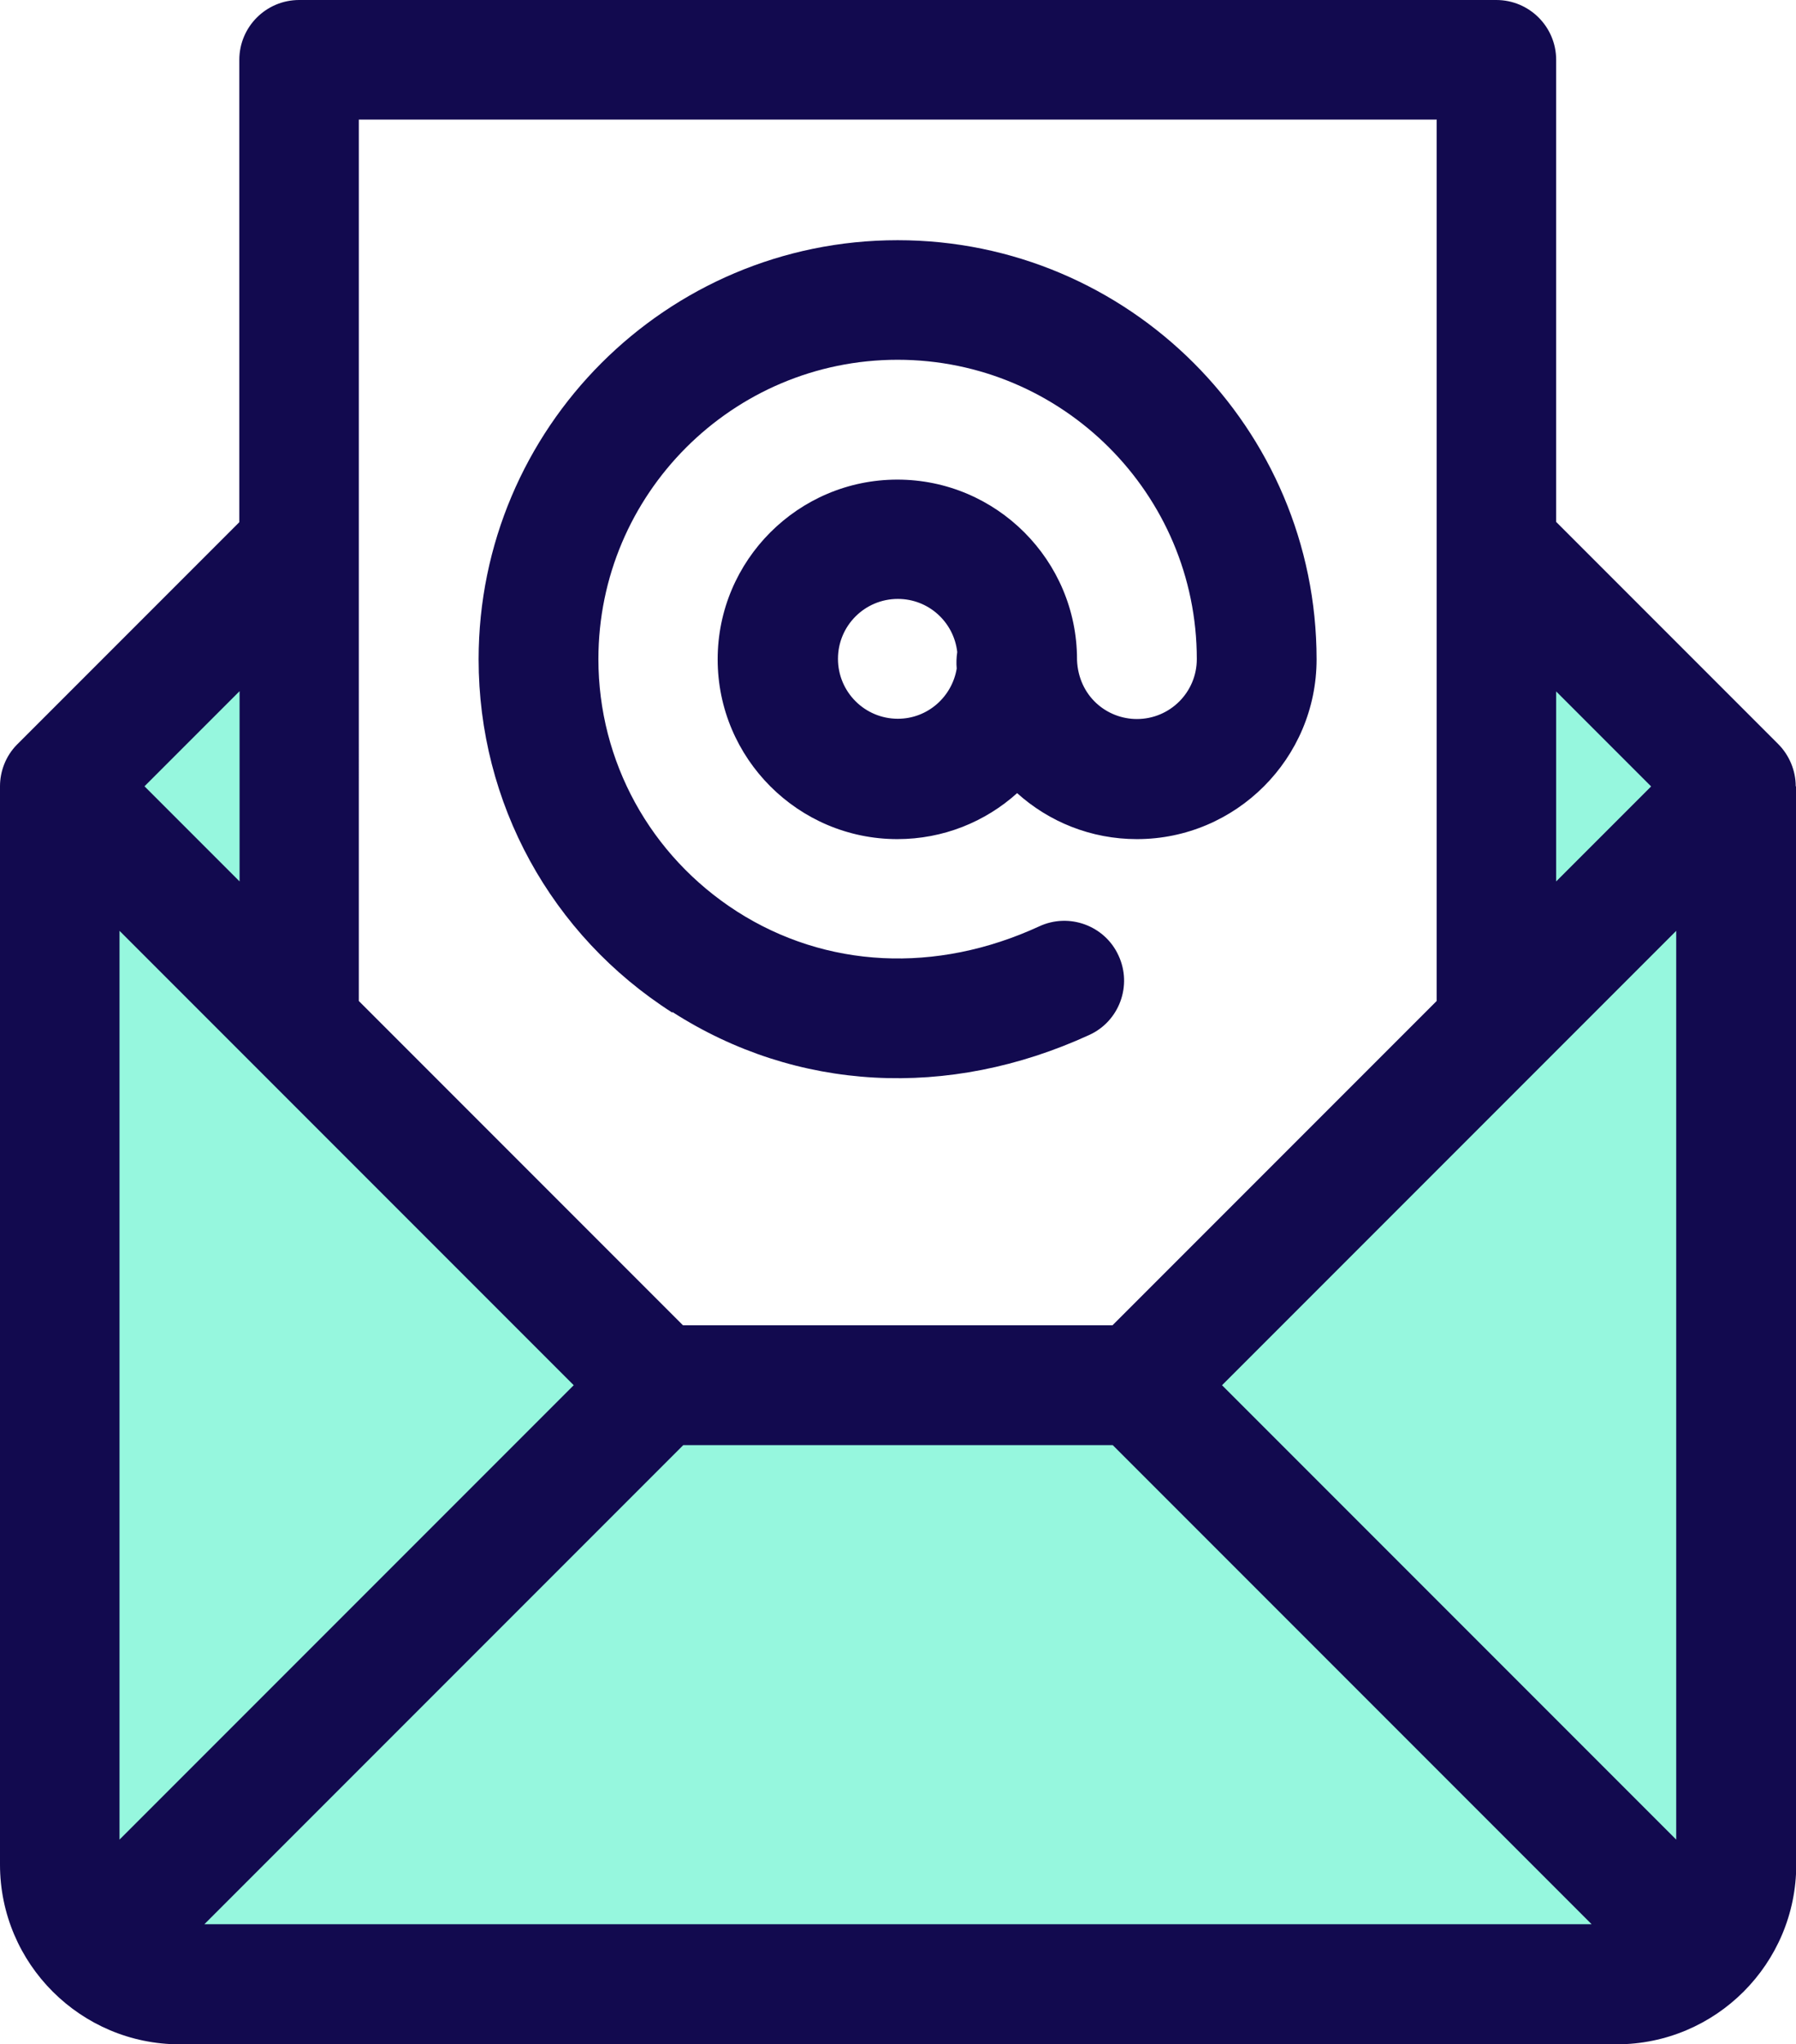
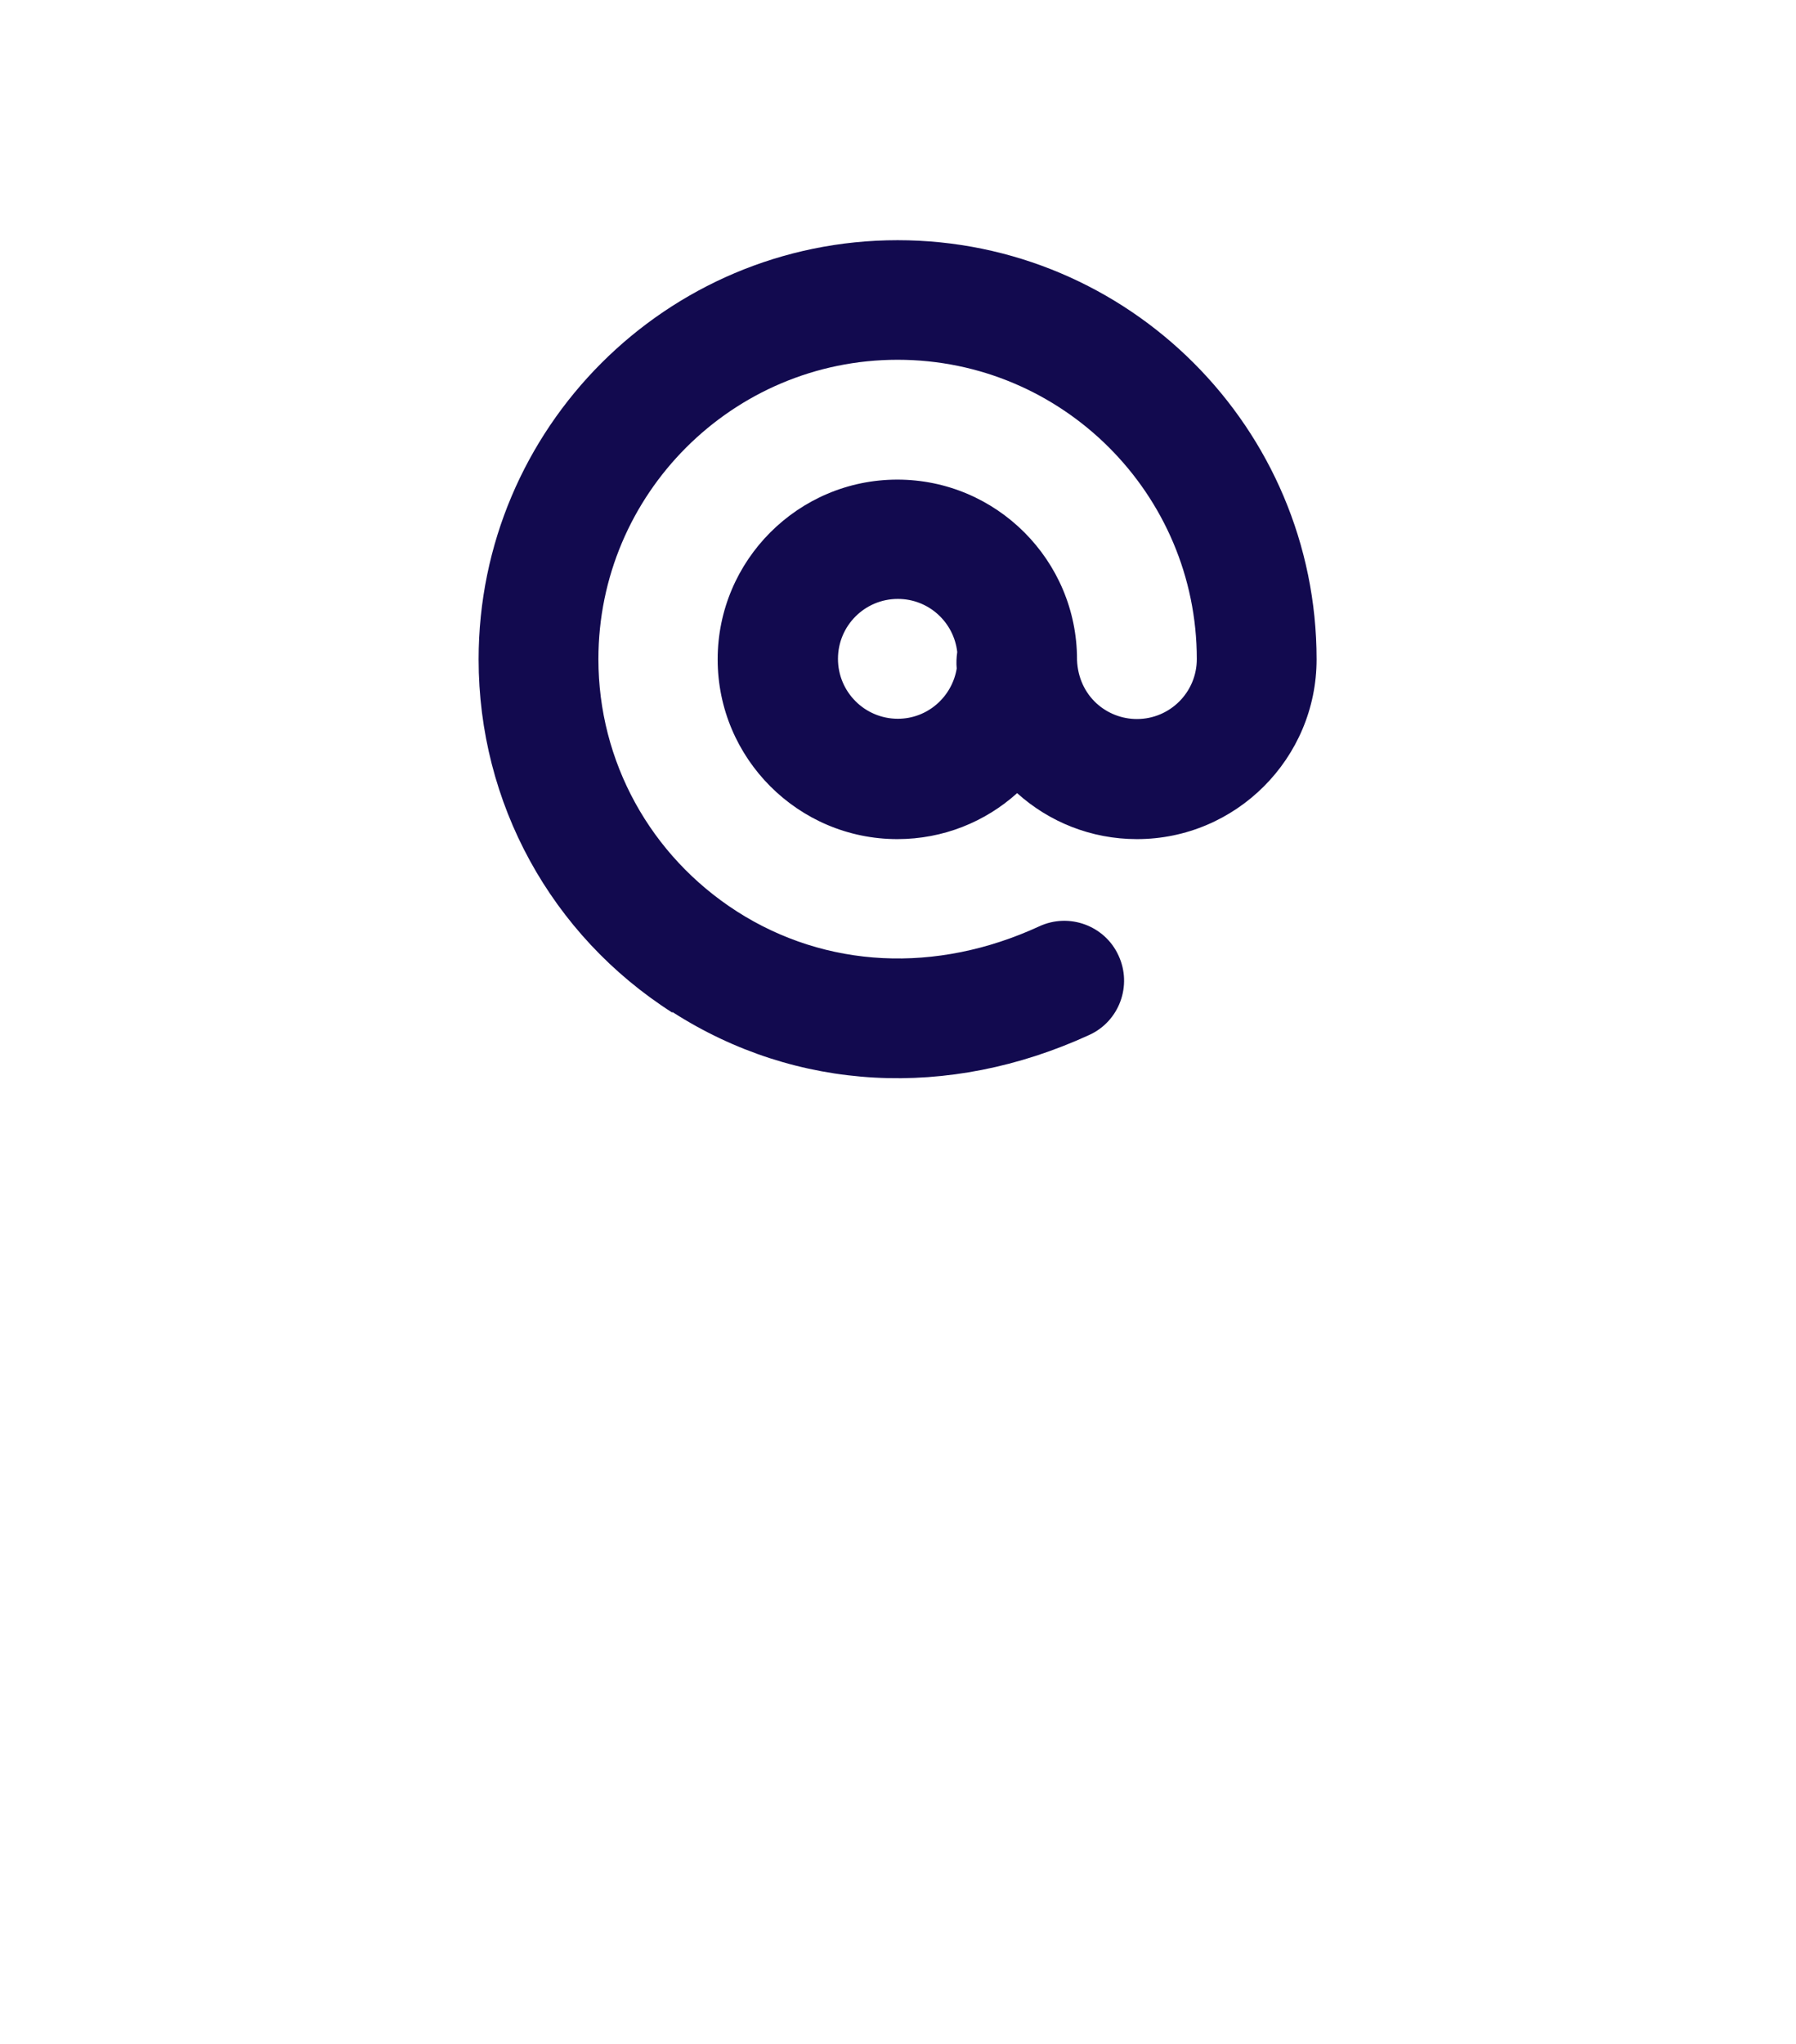
<svg xmlns="http://www.w3.org/2000/svg" id="Layer_2" data-name="Layer 2" viewBox="0 0 68.37 77.79">
  <defs>
    <style>
      .cls-1 {
        fill: #120a4f;
      }

      .cls-1, .cls-2 {
        stroke-width: 0px;
      }

      .cls-2 {
        fill: #96f7de;
      }
    </style>
  </defs>
  <g id="Layer_1-2" data-name="Layer 1">
-     <path class="cls-2" d="m11.55,22.69v15.02l12.92,14.67h19.21l14.67-15.02v-14.32l8.04,7.68v39.81s-1.05,4.89-9.77,4.54c-8.73-.35-49.94.7-49.94.7,0,0-5.59-2.1-5.59-4.89s1.4-40.16,1.4-40.16l9.08-8.04h0Z" />
    <path class="cls-1" d="m25.6,38.51c4.71,3.02,10.49,3.34,15.87.87,1.14-.52,1.64-1.88,1.11-3.02-.52-1.14-1.88-1.64-3.02-1.11-3.93,1.81-8.12,1.6-11.51-.57-3.3-2.12-5.27-5.71-5.27-9.6,0-6.28,5.11-11.39,11.39-11.39s11.39,5.11,11.39,11.39c0,1.26-1.02,2.28-2.28,2.28-1.15,0-2.22-.87-2.28-2.24v-.03c0-3.77-3.07-6.84-6.84-6.84s-6.84,3.07-6.84,6.84,3.07,6.84,6.84,6.84c1.75,0,3.35-.66,4.56-1.75,1.21,1.09,2.81,1.75,4.56,1.75,3.77,0,6.84-3.07,6.84-6.84,0-8.8-7.15-15.95-15.95-15.95s-15.95,7.15-15.95,15.95c0,5.46,2.75,10.49,7.37,13.44h0Zm8.58-11.16c-1.26,0-2.28-1.02-2.28-2.28s1.02-2.28,2.28-2.28c1.17,0,2.13.88,2.26,2.02-.03.21-.04.42-.02.63-.18,1.08-1.11,1.91-2.24,1.91Z" />
-     <path class="cls-1" d="m68.36,29.92c0-.59-.24-1.18-.67-1.61l-8.45-8.45V2.28c0-1.26-1.02-2.28-2.28-2.28H11.39c-1.26,0-2.28,1.02-2.28,2.28v17.59L.67,28.31s-.02.02-.03.03c-.43.44-.64,1.02-.64,1.58v41.03c0,3.78,3.08,6.84,6.84,6.84h54.7c3.78,0,6.84-3.07,6.84-6.84V29.93h0Zm-5.5,0l-3.62,3.62v-7.23l3.62,3.62Zm-8.17-25.38v33.55l-12.34,12.34h-16.35l-12.34-12.34V4.55h41.02ZM9.12,33.54l-3.62-3.62,3.62-3.62v7.23Zm-4.57,36.46v-34.58l17.29,17.29-17.29,17.29Zm3.23,3.22l18.23-18.23h16.35l18.23,18.23H7.78Zm56.03-3.22l-17.29-17.29,17.29-17.29v34.58Z" />
  </g>
</svg>